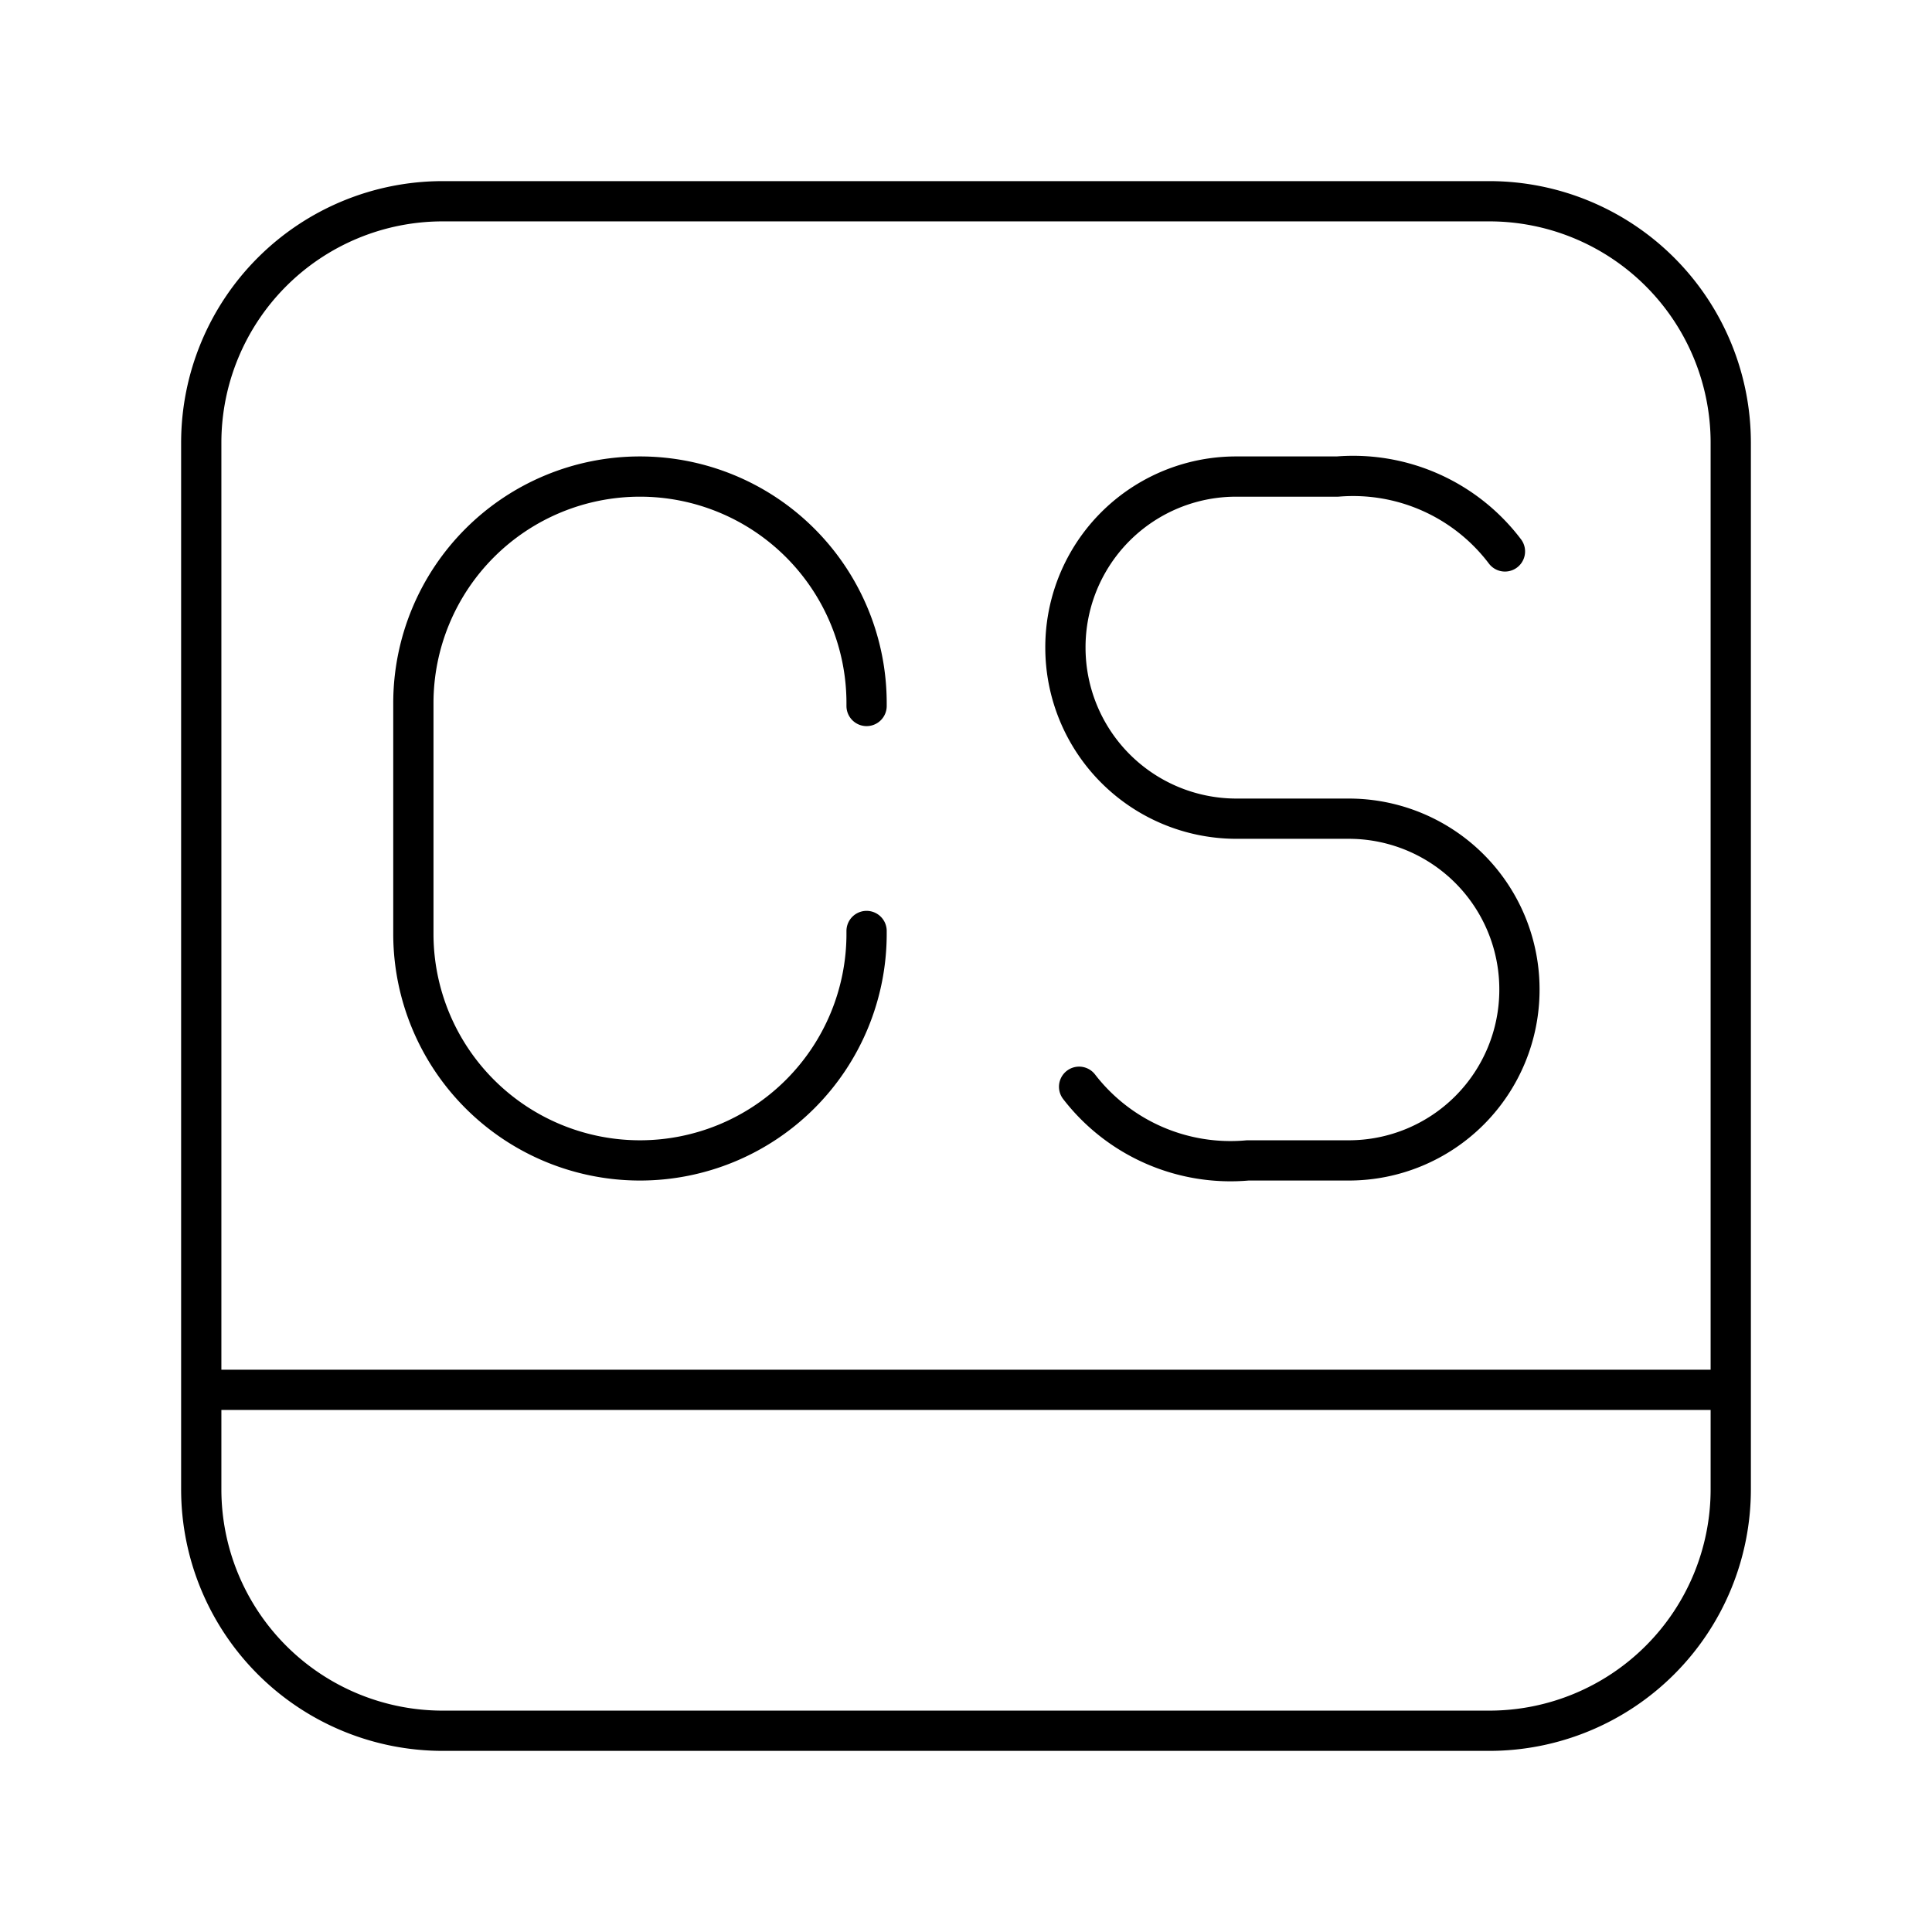
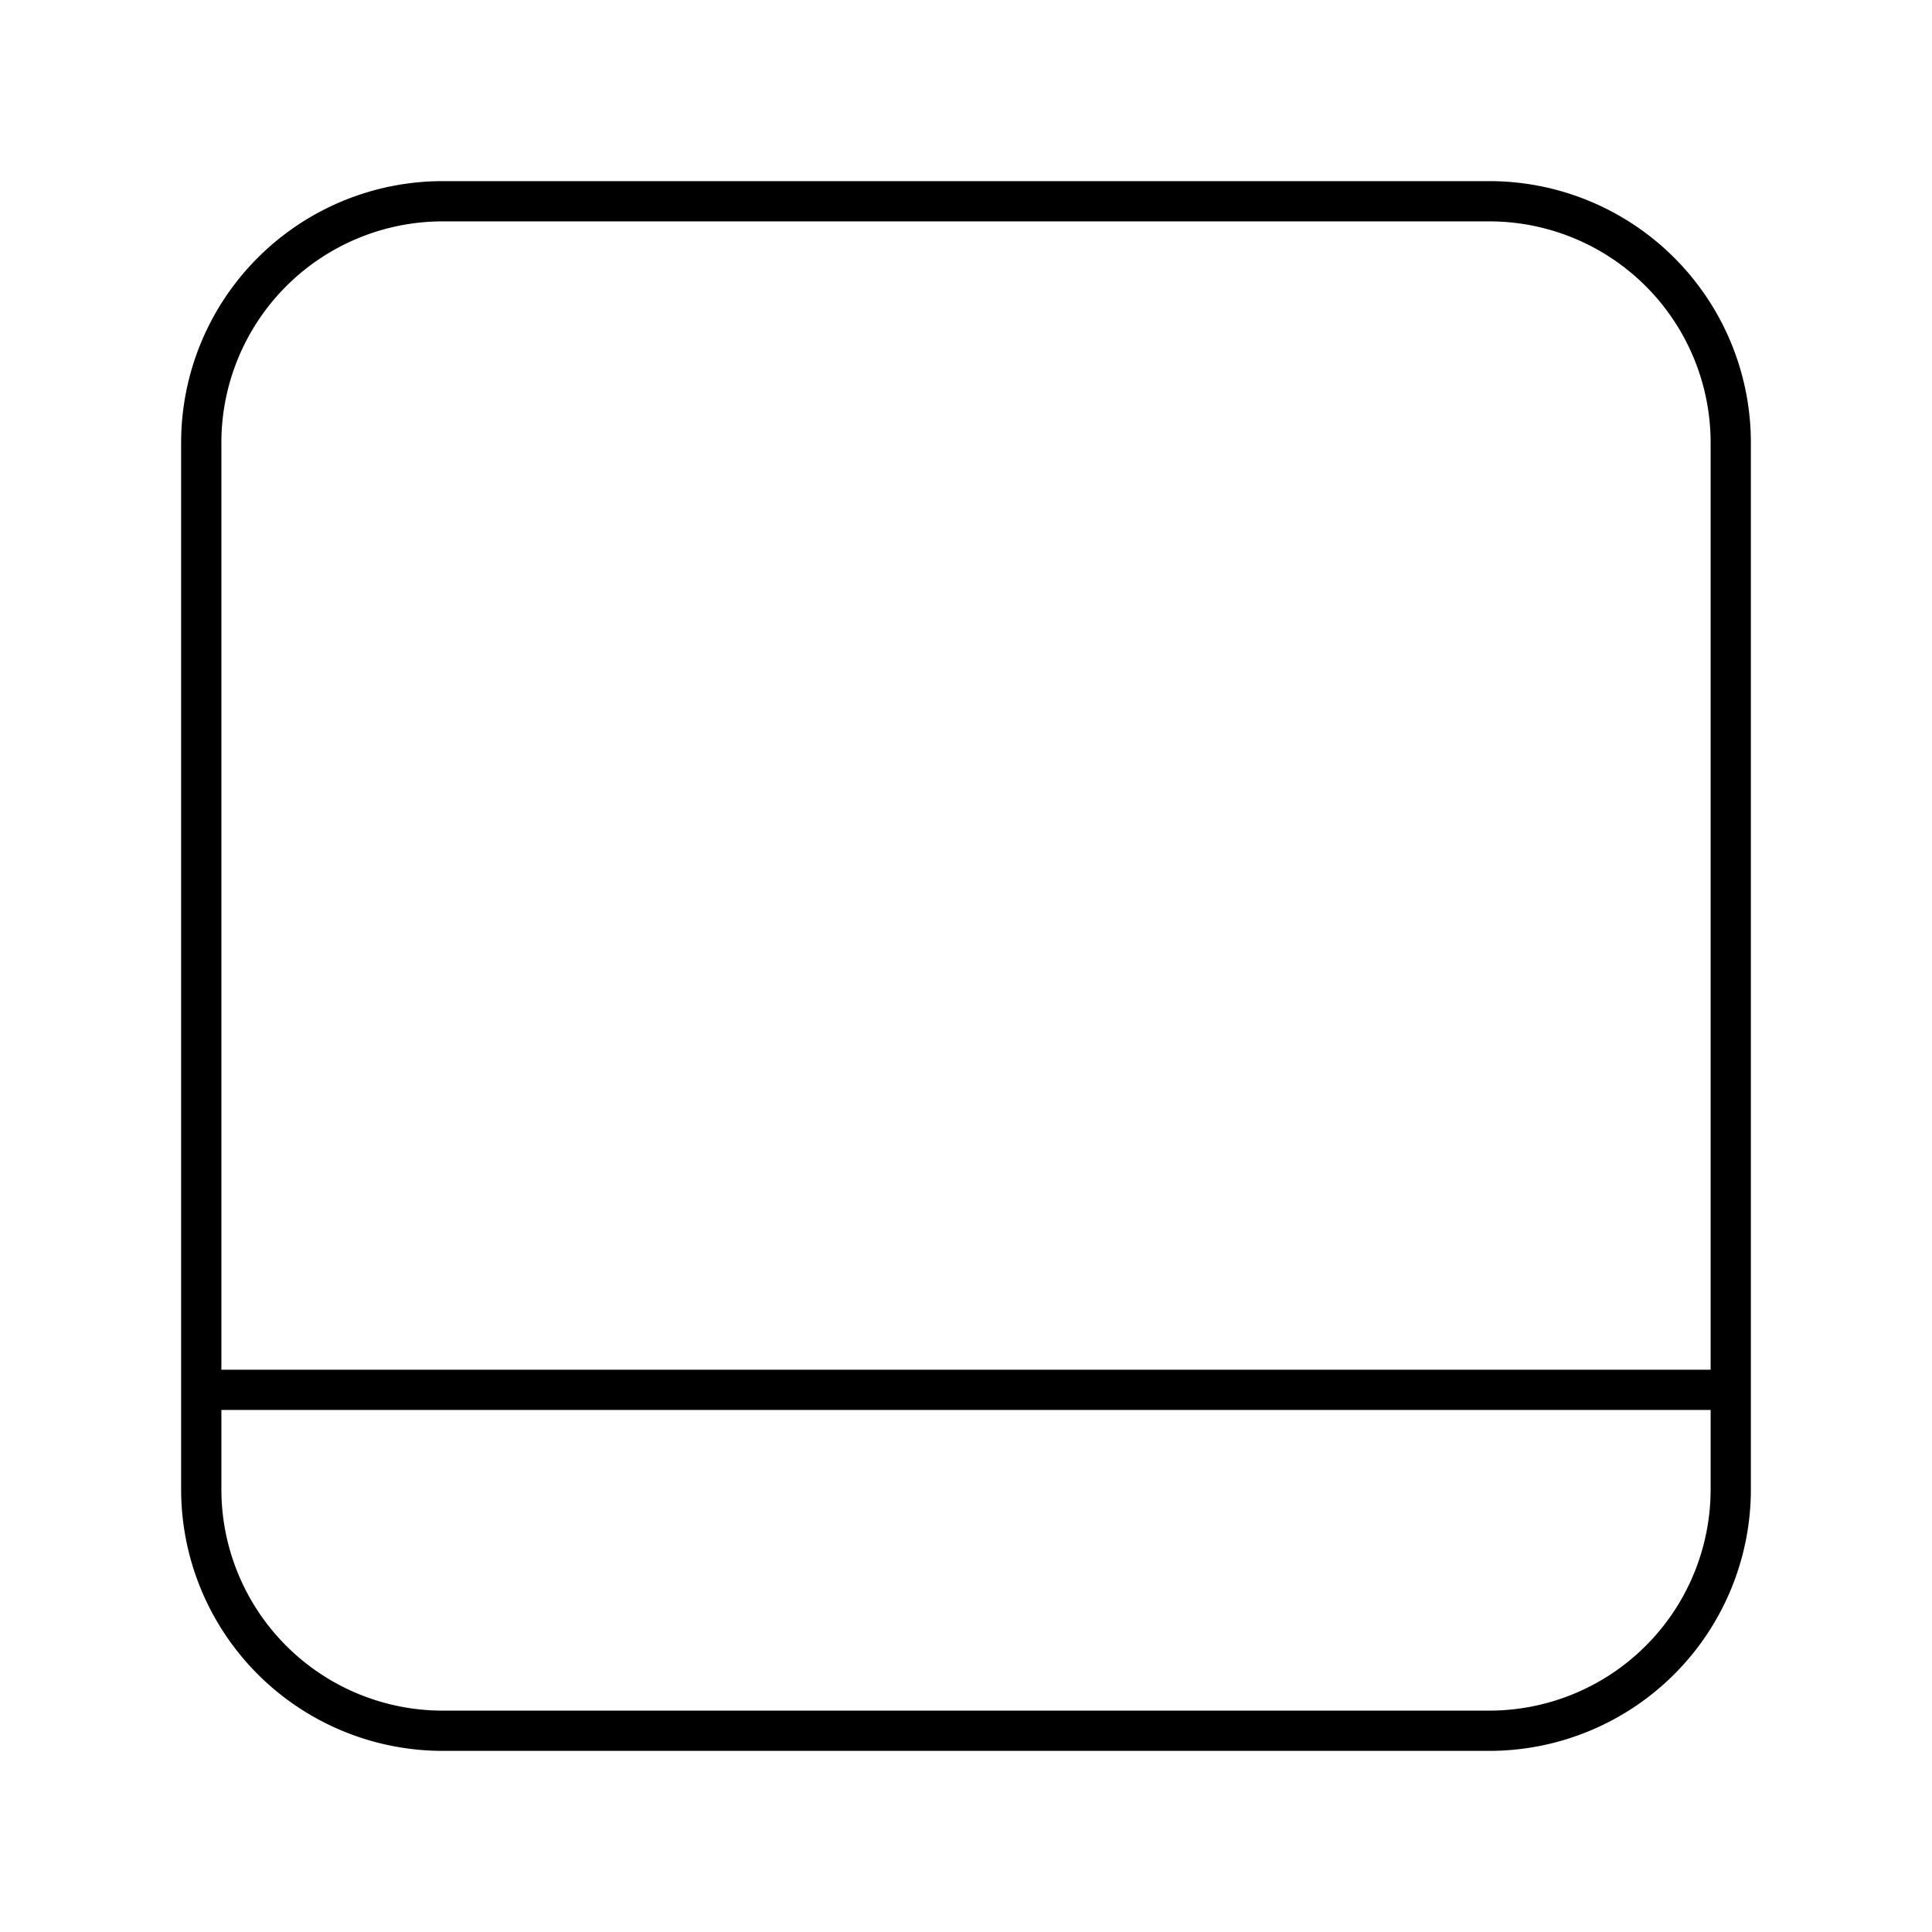
<svg xmlns="http://www.w3.org/2000/svg" width="800" height="800" viewBox="0 0 48 48">
  <path fill="none" stroke="currentColor" stroke-linecap="round" stroke-linejoin="round" d="M11 5a6 6 0 0 0-6 6v26a6 6 0 0 0 6 6h26a6 6 0 0 0 6-6V11a6 6 0 0 0-6-6ZM5 34.53h38" />
-   <path fill="none" stroke="currentColor" stroke-linecap="round" stroke-linejoin="round" d="M26.81 27A4.75 4.75 0 0 0 31 28.83h2.51a4.24 4.24 0 0 0 4.24-4.24h0a4.24 4.24 0 0 0-4.24-4.25h-2.8a4.25 4.25 0 0 1-4.24-4.25h0a4.24 4.24 0 0 1 4.24-4.25h2.52a4.73 4.73 0 0 1 4.16 1.86m-15.86 9.43v.07a5.63 5.63 0 0 1-5.63 5.63h0a5.63 5.63 0 0 1-5.63-5.63v-5.73a5.63 5.63 0 0 1 5.63-5.63h0a5.63 5.63 0 0 1 5.63 5.63v.07" />
</svg>